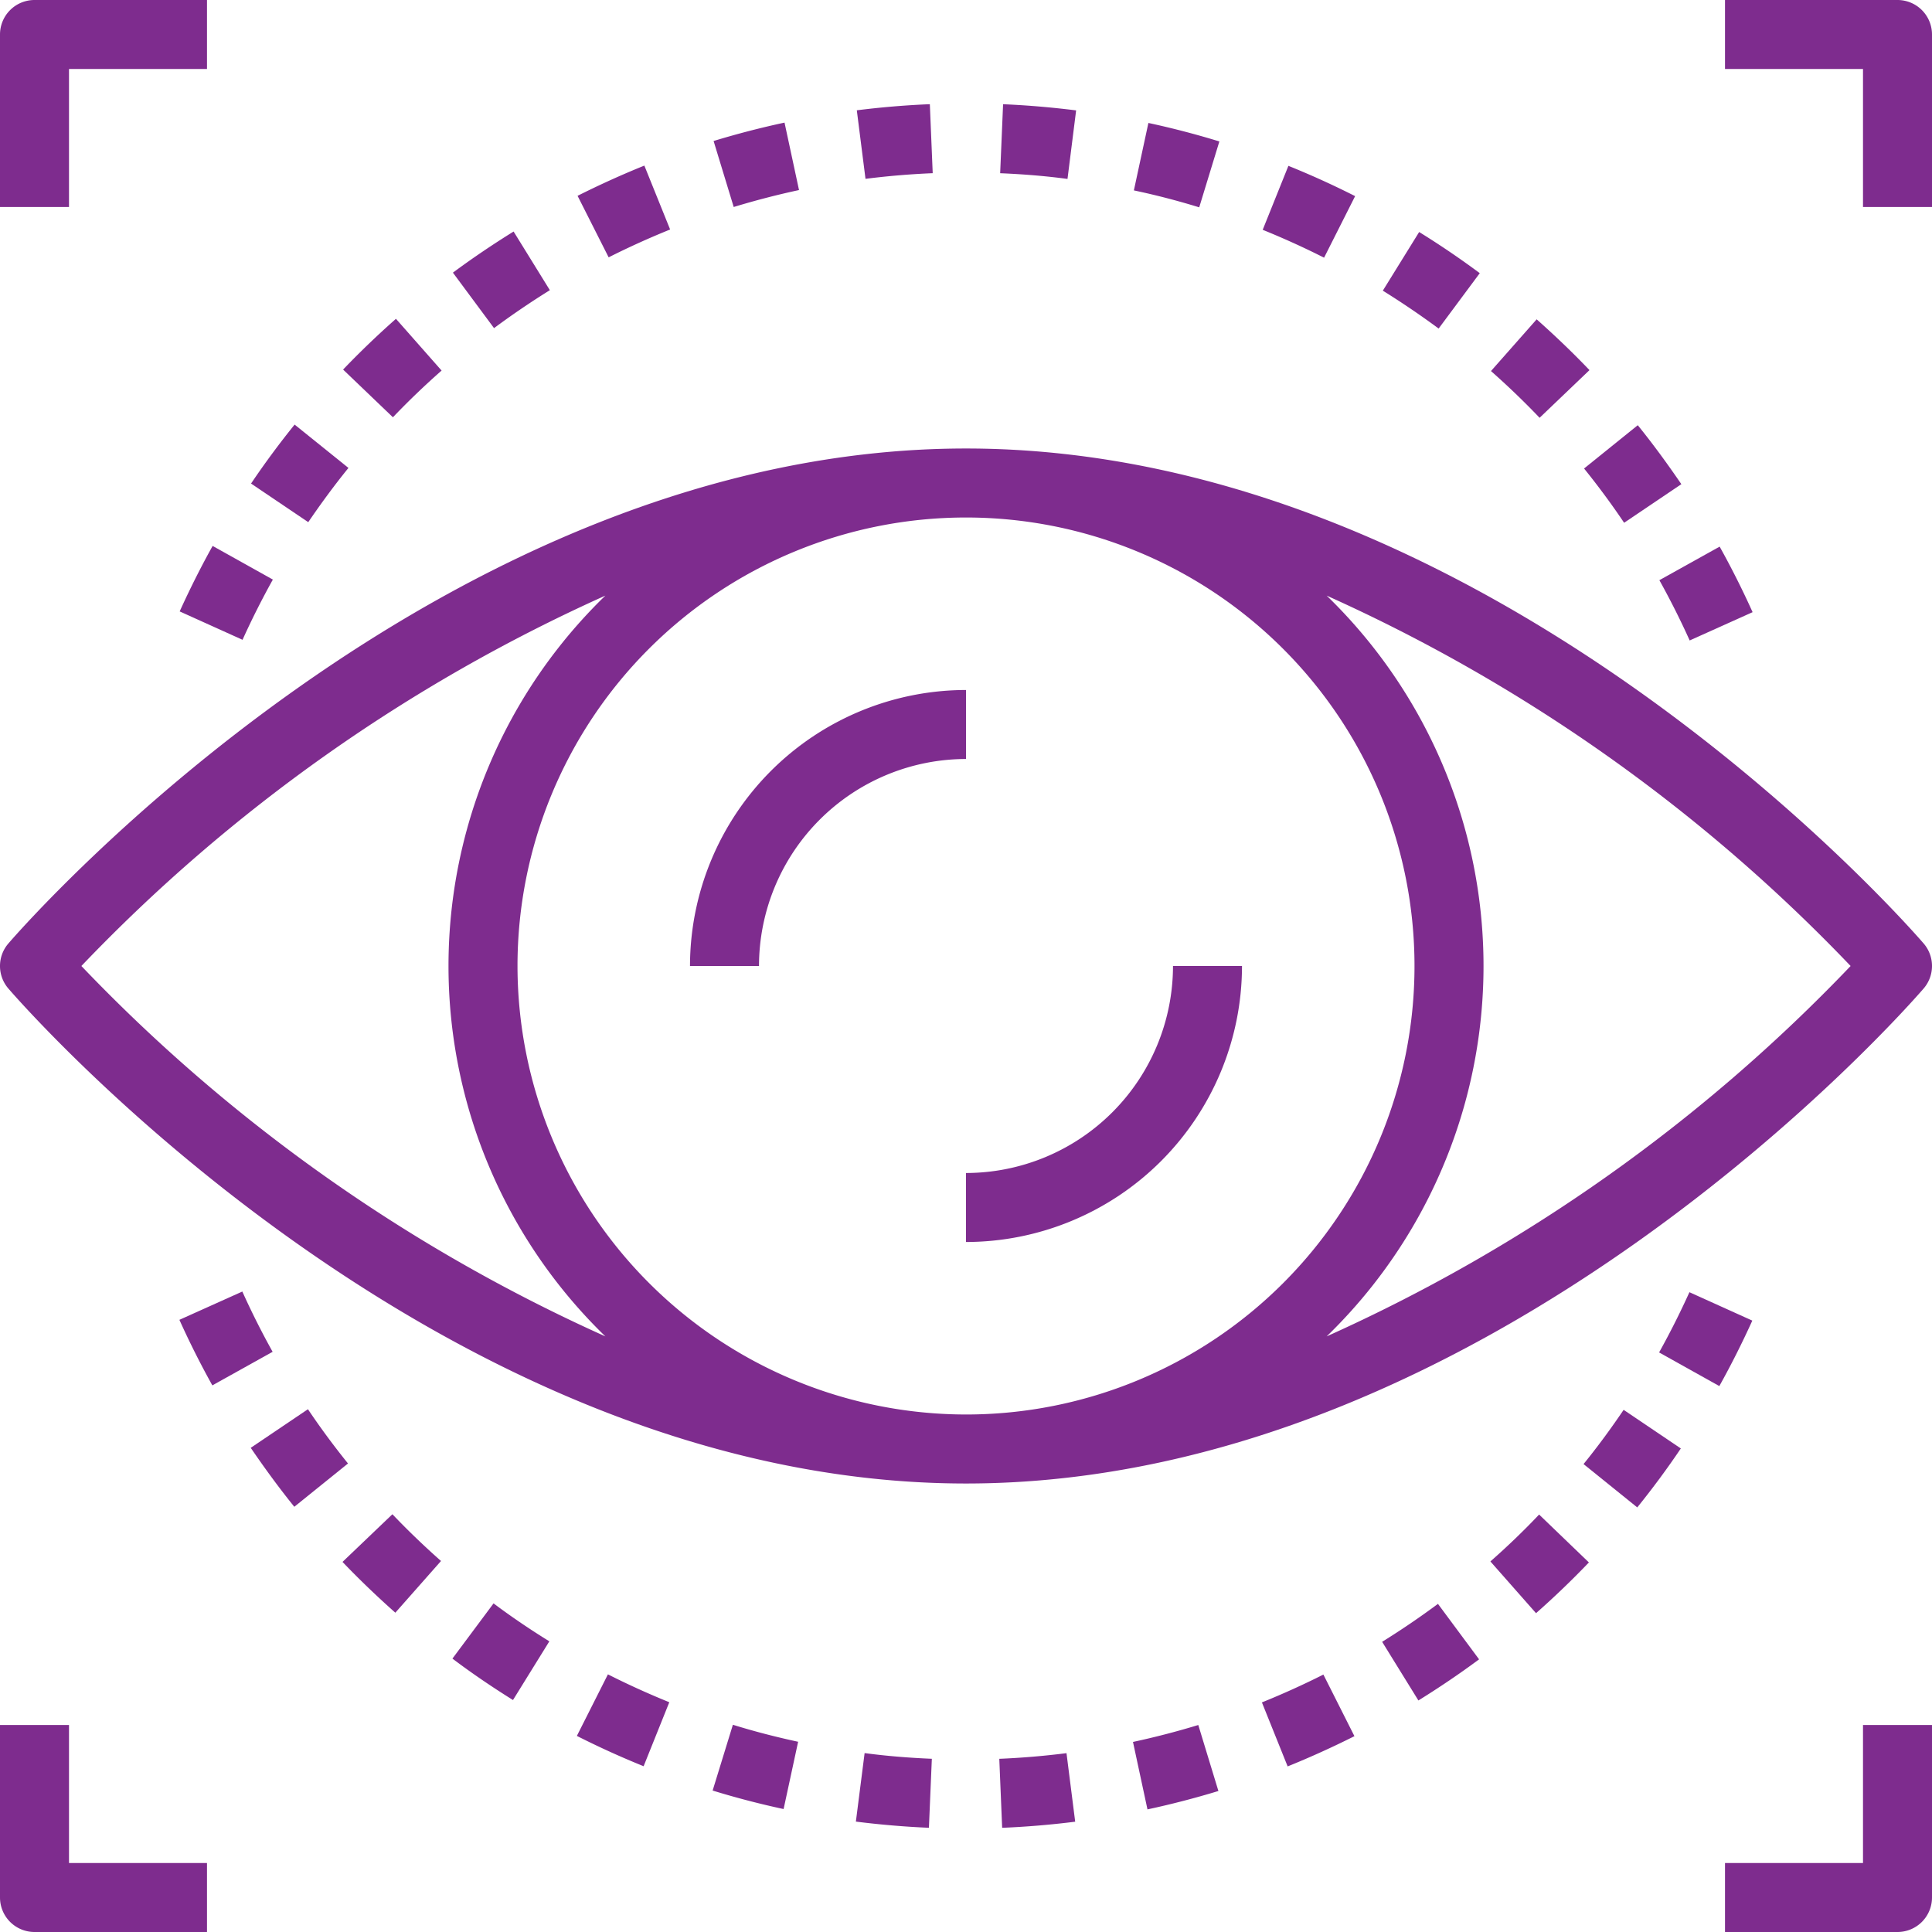
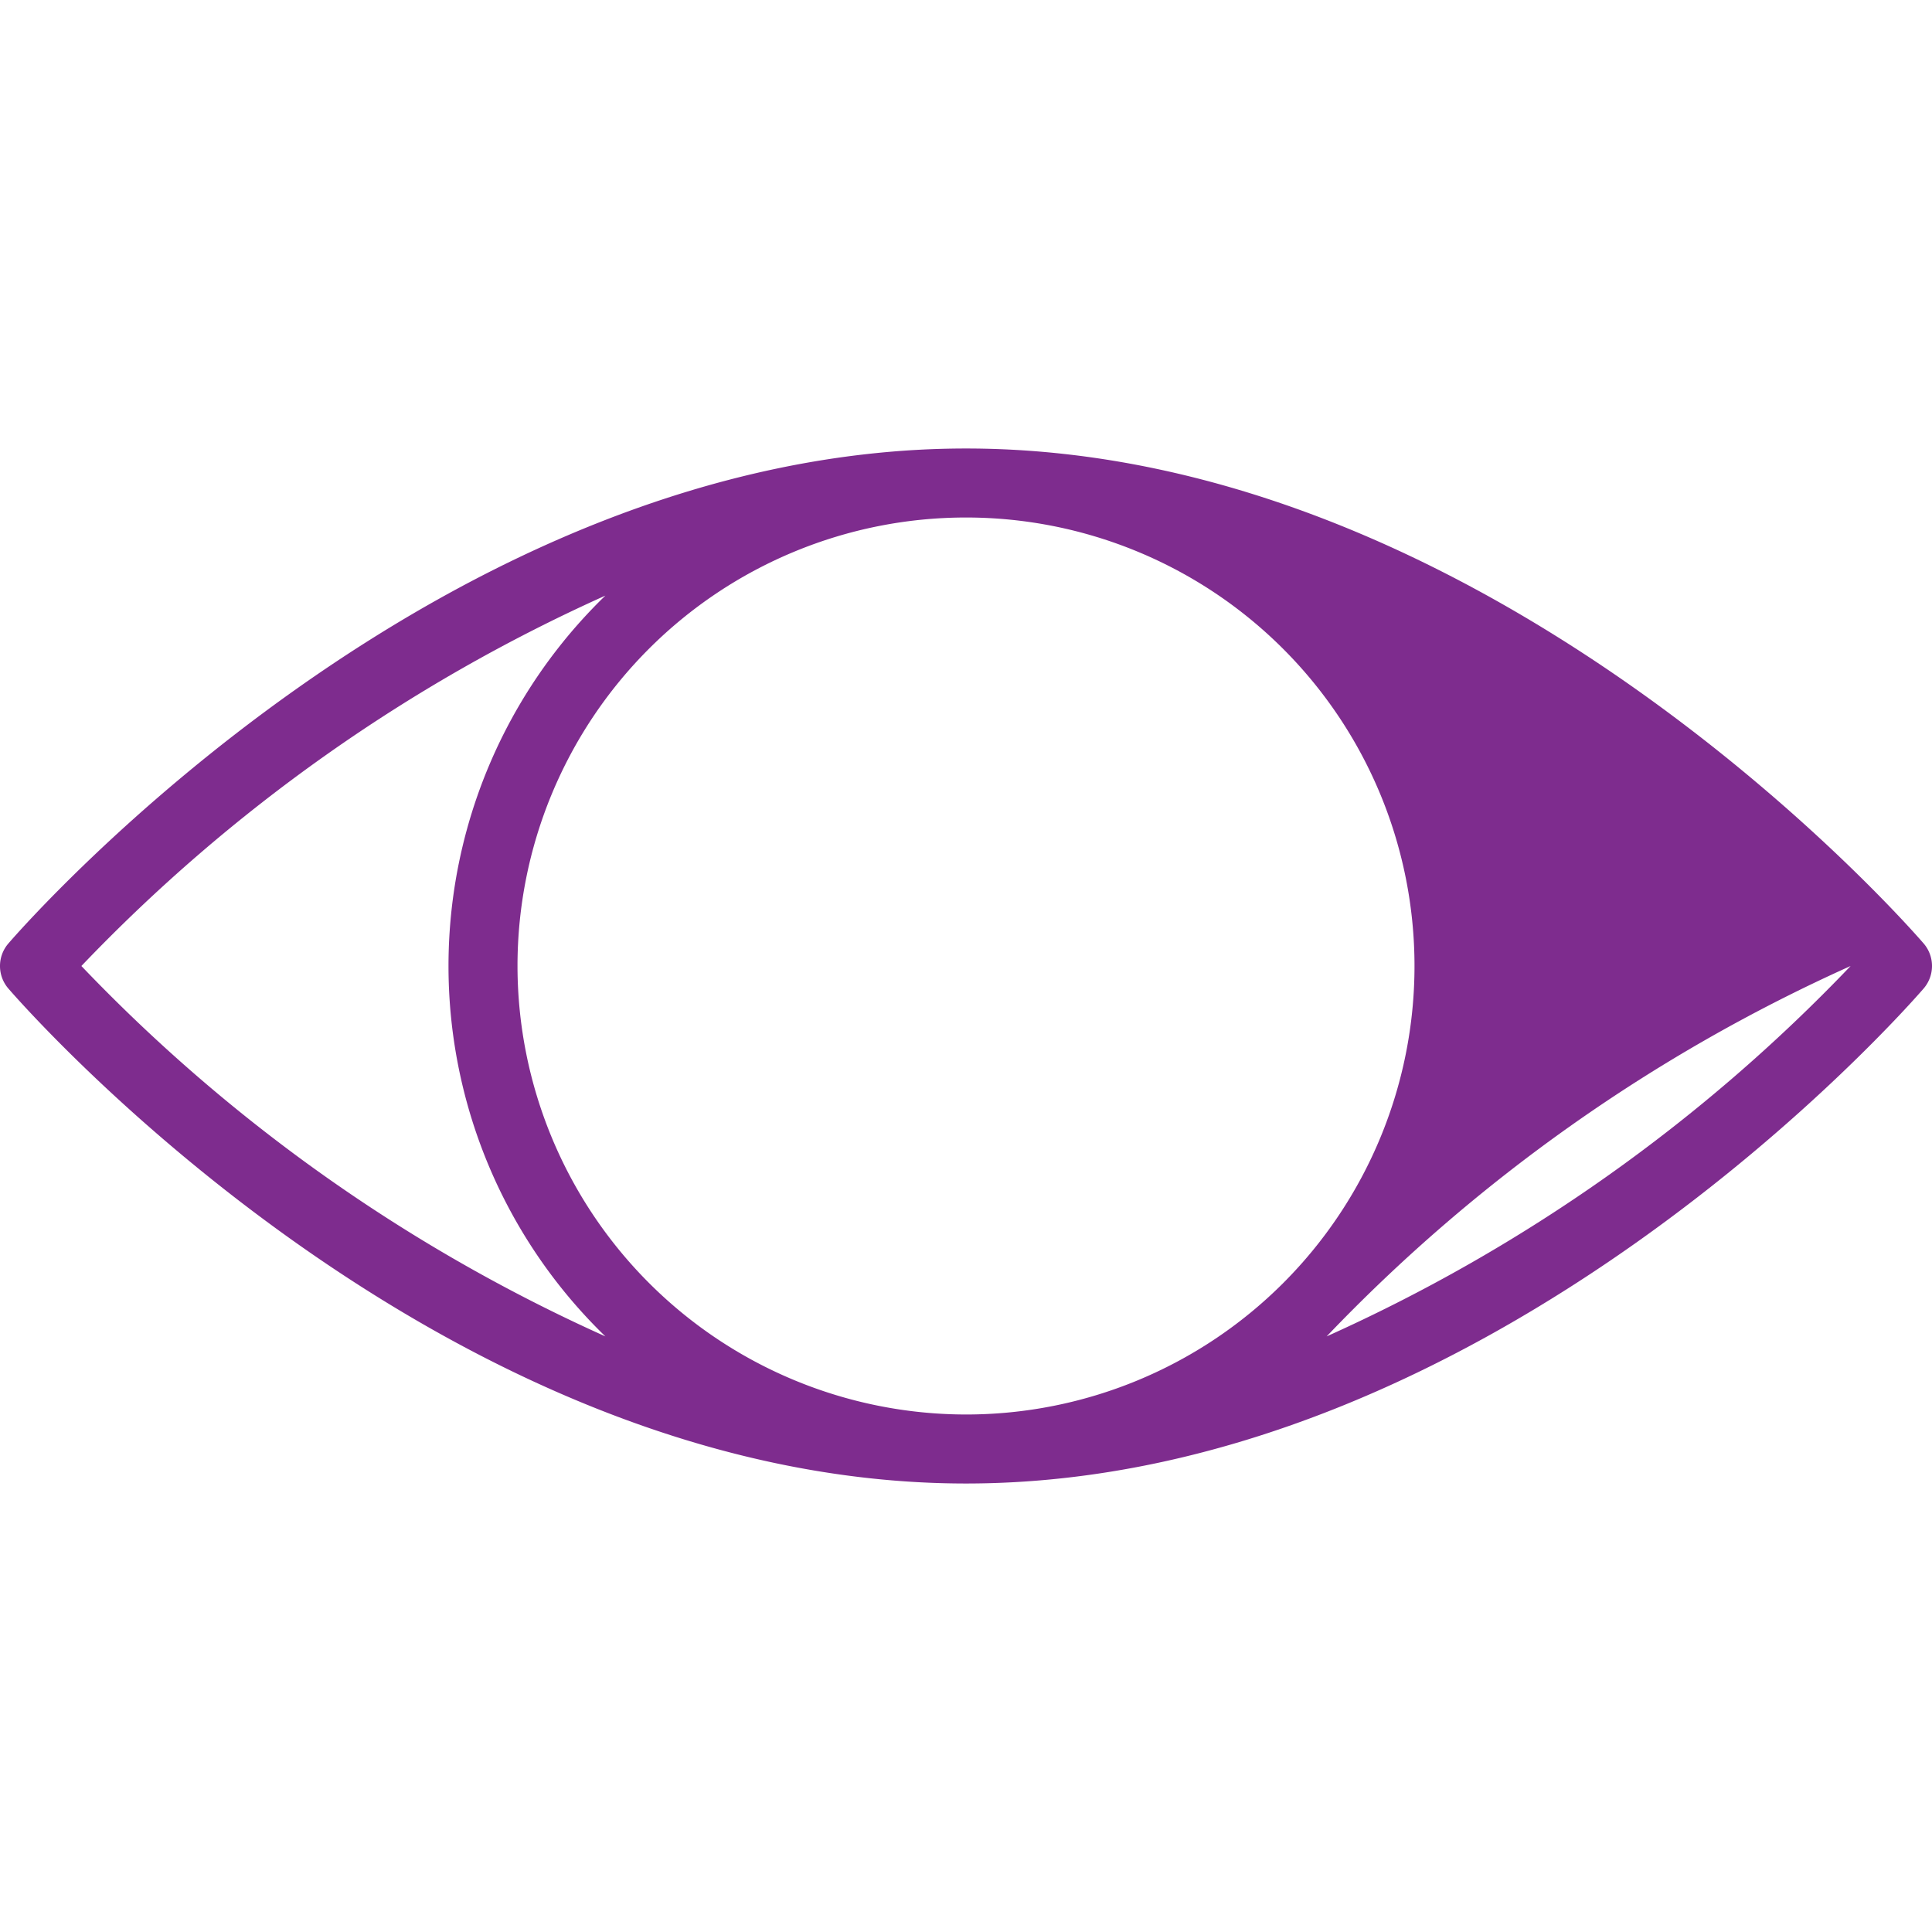
<svg xmlns="http://www.w3.org/2000/svg" id="eye" width="56" height="56" viewBox="0 0 56 56">
-   <path id="Path_29066" data-name="Path 29066" d="M32,47c15.195,0,27.251-13.761,27.757-14.347a1,1,0,0,0,0-1.307C59.251,30.761,47.195,17,32,17S4.749,30.761,4.243,31.347a1,1,0,0,0,0,1.307C4.749,33.239,16.805,47,32,47ZM19,32A13,13,0,1,1,32,45,13.015,13.015,0,0,1,19,32Zm38.641,0A48.414,48.414,0,0,1,42.454,42.736a14.949,14.949,0,0,0,0-21.472A48.422,48.422,0,0,1,57.641,32ZM21.547,21.264a14.948,14.948,0,0,0,0,21.472A48.422,48.422,0,0,1,6.359,32,48.422,48.422,0,0,1,21.547,21.264Z" transform="translate(-4 -4)" fill="#7E2C8E" />
-   <path id="Path_29067" data-name="Path 29067" d="M32,24a8.009,8.009,0,0,0-8,8h2a6.006,6.006,0,0,1,6-6Zm0,14v2a8.009,8.009,0,0,0,8-8H38A6.006,6.006,0,0,1,32,38ZM16.8,14.741l-1.323-1.5c-.531.469-1.046.963-1.532,1.471l1.444,1.383C15.835,15.628,16.31,15.172,16.8,14.741ZM9.208,21.722l1.822.823c.268-.592.563-1.179.879-1.746l-1.746-.975C9.82,20.44,9.5,21.079,9.208,21.722Zm38.009-6.967c.488.431.962.886,1.409,1.355l1.446-1.382c-.486-.509-1-1-1.531-1.472ZM29.087,9.184c.642-.082,1.3-.137,1.948-.164l-.083-2c-.707.029-1.419.089-2.117.177ZM40.6,10.661c.6.243,1.2.515,1.779.808l.9-1.784c-.628-.318-1.279-.614-1.934-.878ZM25.267,10c.623-.19,1.26-.355,1.893-.491l-.42-1.955c-.688.147-1.379.327-2.056.533ZM14.1,17.563,12.54,16.307c-.446.552-.871,1.127-1.263,1.709l1.658,1.119C13.3,18.6,13.687,18.072,14.1,17.563Zm24.66-7.554L39.344,8.1c-.674-.207-1.366-.388-2.057-.536l-.421,1.955C37.5,9.652,38.137,9.818,38.757,10.009Zm-3.818-.823L35.192,7.2c-.7-.088-1.408-.149-2.117-.179l-.085,2C33.643,9.048,34.3,9.1,34.939,9.186ZM54.8,21.744c-.289-.641-.609-1.279-.955-1.9l-1.747.973c.317.57.613,1.158.878,1.747ZM18.32,13.511c.52-.386,1.063-.755,1.618-1.1l-1.051-1.7c-.6.372-1.194.773-1.759,1.192Zm34.415,4.523c-.4-.585-.819-1.16-1.263-1.709L49.915,17.58c.408.506.8,1.035,1.161,1.573ZM45.7,13.523l1.192-1.605c-.565-.42-1.157-.822-1.757-1.193l-1.053,1.7C44.633,12.768,45.177,13.137,45.7,13.523ZM21.642,11.459c.583-.294,1.183-.565,1.782-.807L22.677,8.8c-.65.262-1.3.557-1.936.876ZM34.913,54.816c-.642.082-1.3.137-1.948.164l.083,2c.707-.029,1.419-.089,2.117-.177Zm-5.852,0L28.808,56.8c.7.088,1.408.149,2.117.179l.085-2C30.357,54.952,29.7,54.9,29.061,54.814Zm-1.927-.33c-.635-.137-1.271-.3-1.891-.493L24.656,55.9c.674.207,1.366.388,2.057.536ZM38.733,54c-.623.19-1.26.355-1.893.491l.42,1.955c.688-.147,1.379-.327,2.056-.533Zm-21.95-4.754c-.488-.431-.962-.886-1.409-1.355l-1.446,1.382c.486.509,1,1,1.531,1.472ZM9.2,42.256c.289.641.609,1.279.955,1.9l1.747-.973c-.317-.57-.613-1.158-.878-1.747Zm4.887,4.164c-.408-.506-.8-1.035-1.161-1.573l-1.658,1.119c.4.585.819,1.16,1.263,1.709Zm4.783,6.855,1.053-1.7c-.553-.342-1.1-.711-1.617-1.1l-1.192,1.6C17.675,52.5,18.267,52.9,18.867,53.275Zm3.786,1.919L23.4,53.34c-.6-.243-1.2-.515-1.779-.808l-.9,1.784C21.348,54.634,22,54.93,22.653,55.194ZM45.68,50.489c-.52.386-1.063.755-1.618,1.1l1.051,1.7c.6-.372,1.194-.773,1.759-1.192ZM41.323,55.2c.65-.262,1.3-.557,1.936-.876l-.9-1.786c-.583.294-1.183.565-1.782.807ZM47.2,49.259l1.323,1.5c.531-.469,1.046-.963,1.532-1.471L48.612,47.9C48.165,48.372,47.69,48.828,47.2,49.259Zm7.591-6.981-1.822-.823c-.268.592-.563,1.179-.879,1.746l1.746.975C54.18,43.56,54.5,42.921,54.792,42.278ZM49.9,46.437l1.557,1.256c.446-.552.871-1.127,1.263-1.709l-1.658-1.119C50.7,45.4,50.313,45.928,49.9,46.437ZM6,6h4V4H5A1,1,0,0,0,4,5v5H6Zm54,4V5a1,1,0,0,0-1-1H54V6h4v4ZM5,60h5V58H6V54H4v5A1,1,0,0,0,5,60Zm55-6H58v4H54v2h5a1,1,0,0,0,1-1Z" transform="translate(-4 -4)" fill="#7E2C8E" />
+   <path id="Path_29066" data-name="Path 29066" d="M32,47c15.195,0,27.251-13.761,27.757-14.347a1,1,0,0,0,0-1.307C59.251,30.761,47.195,17,32,17S4.749,30.761,4.243,31.347a1,1,0,0,0,0,1.307C4.749,33.239,16.805,47,32,47ZM19,32A13,13,0,1,1,32,45,13.015,13.015,0,0,1,19,32Zm38.641,0A48.414,48.414,0,0,1,42.454,42.736A48.422,48.422,0,0,1,57.641,32ZM21.547,21.264a14.948,14.948,0,0,0,0,21.472A48.422,48.422,0,0,1,6.359,32,48.422,48.422,0,0,1,21.547,21.264Z" transform="translate(-4 -4)" fill="#7E2C8E" />
</svg>